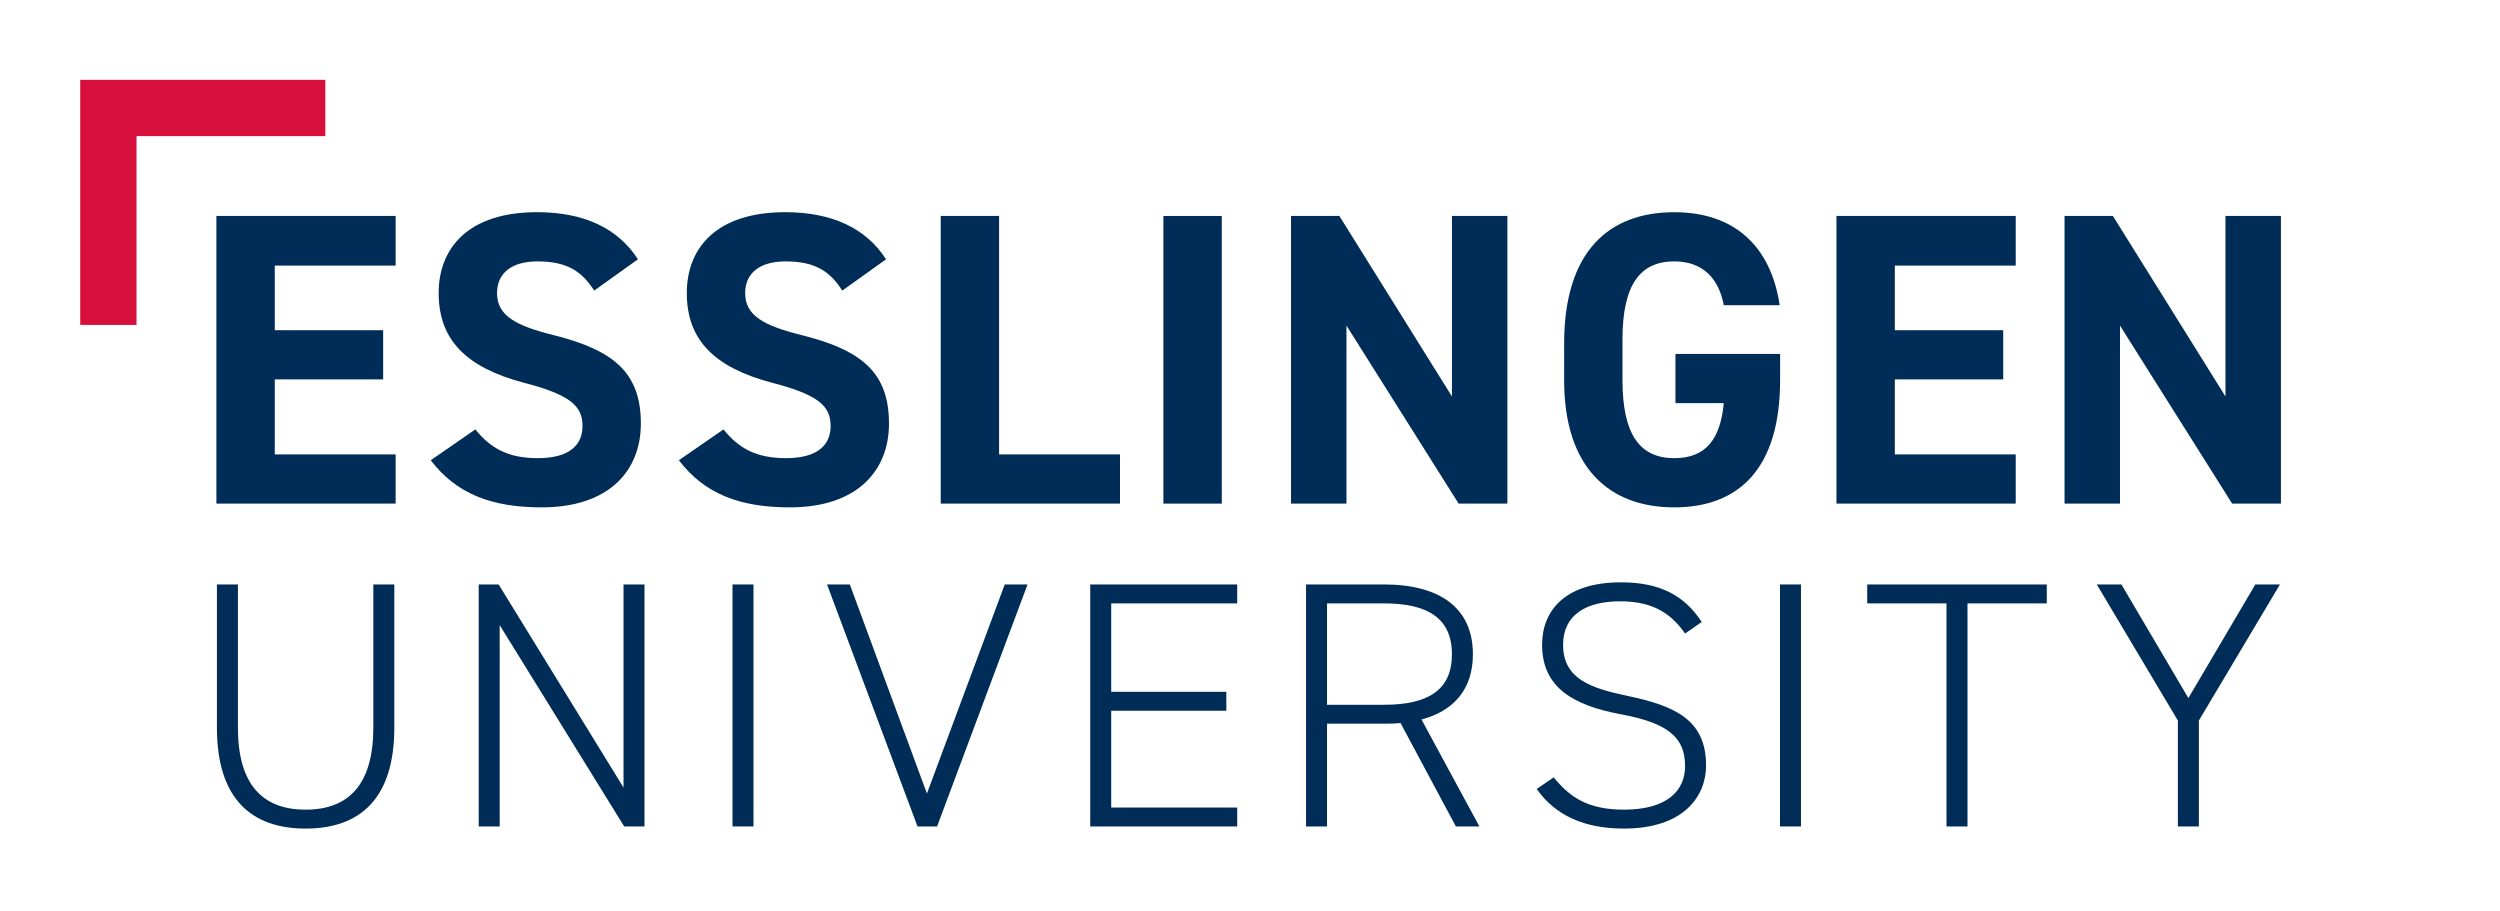
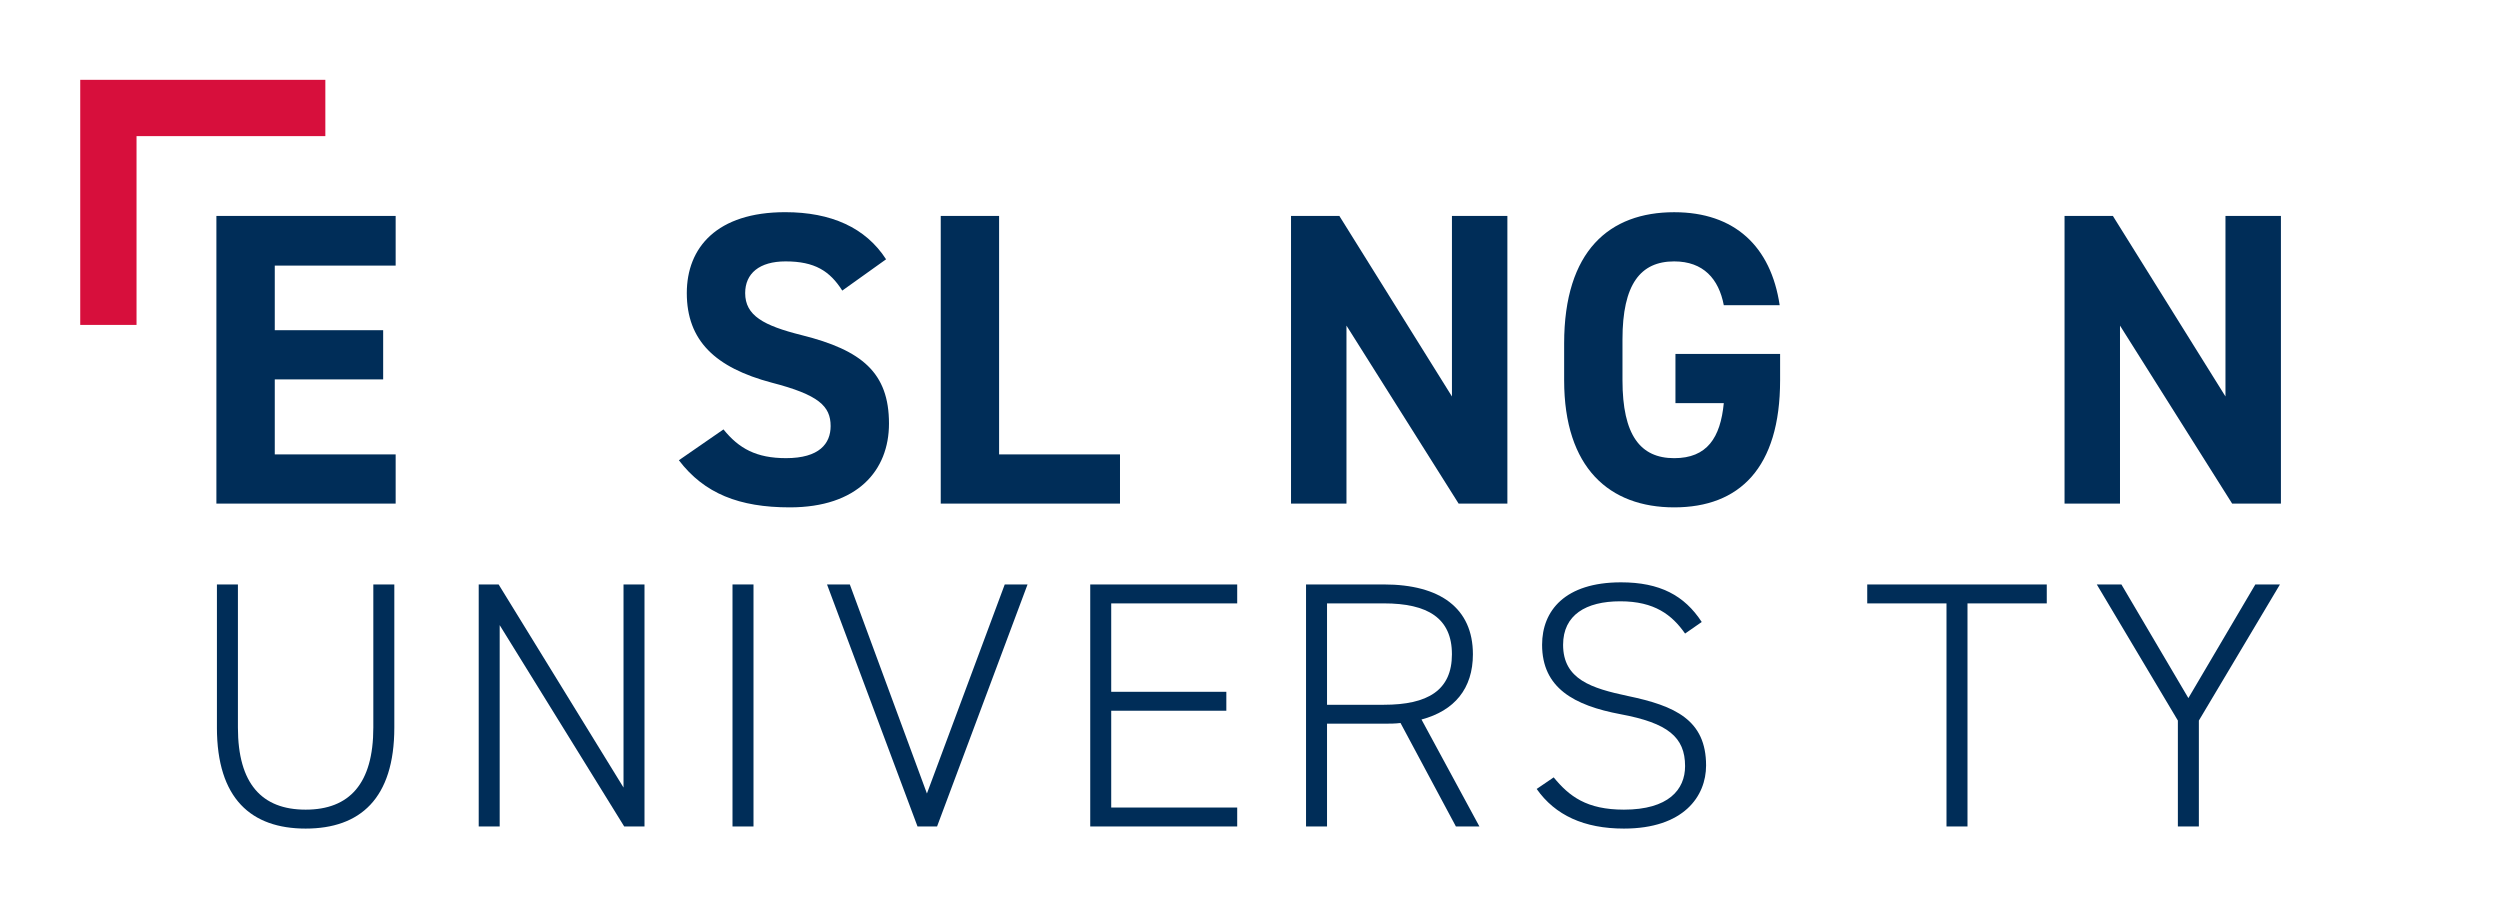
<svg xmlns="http://www.w3.org/2000/svg" xmlns:ns1="http://sodipodi.sourceforge.net/DTD/sodipodi-0.dtd" xmlns:ns2="http://www.inkscape.org/namespaces/inkscape" version="1.0" x="0px" y="0px" viewBox="0 0 133.228 48.567" xml:space="preserve" id="svg24" ns1:docname="hse_logo.svg" width="133.228" height="48.567" ns2:version="1.3.2 (091e20e, 2023-11-25, custom)">
  <defs id="defs24" />
  <ns1:namedview id="namedview24" pagecolor="#505050" bordercolor="#ffffff" borderopacity="1" ns2:showpageshadow="0" ns2:pageopacity="0" ns2:pagecheckerboard="1" ns2:deskcolor="#505050" ns2:zoom="9.3148344" ns2:cx="66.614174" ns2:cy="27.32201" ns2:window-width="1920" ns2:window-height="991" ns2:window-x="-9" ns2:window-y="-9" ns2:window-maximized="1" ns2:current-layer="svg24" />
  <style type="text/css" id="style1">
	.st0{fill:#D70F3C;}
	.st1{fill:#002D58;}
	.st2{display:none;}
	.st3{display:inline;opacity:0;fill:#CCD5DE;}
</style>
  <g id="Klammer">
    <g id="g2">
      <g id="g1">
        <polygon class="st0" points="17.338,4.254 17.338,7.254 7.276,7.254 7.276,17.315 4.276,17.315 4.276,4.254 " id="polygon1" />
      </g>
    </g>
  </g>
  <g id="EN">
    <g id="g11">
      <path class="st1" d="m 11.56,38.773 v -7.627 h 1.119 v 7.627 c 0,2.99 1.273,4.374 3.608,4.374 2.334,0 3.608,-1.384 3.608,-4.374 v -7.627 h 1.119 v 7.627 c 0,3.794 -1.833,5.383 -4.727,5.383 -2.894,0 -4.727,-1.589 -4.727,-5.383 z" id="path2" />
      <path class="st1" d="m 34.346,31.146 v 12.898 h -1.081 L 26.629,33.314 V 44.044 H 25.511 V 31.146 h 1.061 l 6.656,10.823 V 31.146 Z" id="path3" />
      <path class="st1" d="M 40.155,44.044 H 39.036 V 31.146 h 1.119 z" id="path4" />
      <path class="st1" d="m 45.288,31.146 4.109,11.141 4.147,-11.141 h 1.215 L 49.937,44.044 H 48.896 L 44.073,31.146 Z" id="path5" />
      <path class="st1" d="m 65.932,31.146 v 1.009 h -6.714 v 4.711 h 6.135 v 1.01 h -6.135 v 5.158 h 6.714 v 1.01 H 58.1 V 31.146 Z" id="path6" />
      <path class="st1" d="m 77.587,44.044 -2.952,-5.515 c -0.29,0.037 -0.578,0.037 -0.887,0.037 h -3.029 v 5.477 H 69.6 V 31.146 h 4.147 c 3.01,0 4.746,1.271 4.746,3.72 0,1.832 -0.984,3.01 -2.74,3.477 l 3.087,5.701 z m -3.839,-6.486 c 2.335,0 3.627,-0.766 3.627,-2.692 0,-1.926 -1.293,-2.711 -3.627,-2.711 h -3.029 v 5.403 z" id="path7" />
      <path class="st1" d="m 89.8,33.763 c -0.695,-0.99 -1.62,-1.719 -3.454,-1.719 -1.832,0 -3.047,0.729 -3.047,2.318 0,1.85 1.524,2.318 3.453,2.729 2.509,0.523 4.167,1.271 4.167,3.701 0,1.645 -1.196,3.364 -4.379,3.364 -2.122,0 -3.666,-0.711 -4.649,-2.112 l 0.907,-0.617 c 0.829,1.01 1.755,1.72 3.742,1.72 2.373,0 3.26,-1.066 3.26,-2.318 0,-1.552 -0.926,-2.299 -3.434,-2.767 -2.489,-0.467 -4.186,-1.402 -4.186,-3.701 0,-1.814 1.215,-3.328 4.205,-3.328 2.064,0 3.376,0.692 4.302,2.113 z" id="path8" />
-       <path class="st1" d="m 95.976,44.044 h -1.119 V 31.146 h 1.119 z" id="path9" />
      <path class="st1" d="m 109.075,31.146 v 1.009 h -4.225 v 11.889 h -1.119 V 32.155 h -4.224 v -1.009 z" id="path10" />
      <path class="st1" d="m 113.052,31.146 3.569,6.056 3.568,-6.056 h 1.312 l -4.321,7.253 v 5.645 h -1.119 v -5.645 l -4.321,-7.253 z" id="path11" />
    </g>
    <g id="g20">
      <path class="st1" d="m 21.085,11.509 v 2.644 H 14.643 v 3.443 h 5.776 v 2.622 H 14.643 v 3.998 h 6.442 v 2.622 H 11.532 V 11.509 Z" id="path12" />
-       <path class="st1" d="m 31.663,15.486 c -0.666,-1.045 -1.466,-1.556 -3.021,-1.556 -1.399,0 -2.154,0.645 -2.154,1.688 0,1.2 0.977,1.733 3.021,2.244 3.199,0.8 4.643,2 4.643,4.71 0,2.511 -1.688,4.466 -5.287,4.466 -2.688,0 -4.555,-0.733 -5.91,-2.511 l 2.377,-1.644 c 0.822,1.021 1.756,1.532 3.333,1.532 1.777,0 2.377,-0.777 2.377,-1.71 0,-1.066 -0.644,-1.667 -3.132,-2.311 -3.021,-0.801 -4.533,-2.244 -4.533,-4.777 0,-2.422 1.6,-4.31 5.244,-4.31 2.443,0 4.287,0.821 5.376,2.511 z" id="path13" />
      <path class="st1" d="m 44.886,15.486 c -0.666,-1.045 -1.466,-1.556 -3.021,-1.556 -1.399,0 -2.154,0.645 -2.154,1.688 0,1.2 0.977,1.733 3.021,2.244 3.199,0.8 4.643,2 4.643,4.71 0,2.511 -1.688,4.466 -5.287,4.466 -2.688,0 -4.555,-0.733 -5.91,-2.511 l 2.377,-1.644 c 0.822,1.021 1.756,1.532 3.333,1.532 1.777,0 2.377,-0.777 2.377,-1.71 0,-1.066 -0.644,-1.667 -3.132,-2.311 -3.021,-0.801 -4.533,-2.244 -4.533,-4.777 0,-2.422 1.6,-4.31 5.244,-4.31 2.443,0 4.287,0.821 5.376,2.511 z" id="path14" />
      <path class="st1" d="m 53.243,24.216 h 6.443 v 2.622 H 50.133 V 11.509 h 3.11 z" id="path15" />
-       <path class="st1" d="M 65.11,26.838 H 61.999 V 11.509 h 3.111 z" id="path16" />
      <path class="st1" d="M 80.33,11.509 V 26.838 H 77.732 L 71.755,17.352 v 9.486 H 68.8 V 11.509 h 2.577 l 5.999,9.619 v -9.619 z" id="path17" />
      <path class="st1" d="m 94.864,18.863 v 1.399 c 0,4.688 -2.178,6.776 -5.644,6.776 -3.443,0 -5.865,-2.089 -5.865,-6.776 v -1.955 c 0,-4.954 2.422,-6.998 5.865,-6.998 3.222,0 5.154,1.821 5.621,4.954 h -2.978 c -0.266,-1.399 -1.088,-2.333 -2.644,-2.333 -1.8,0 -2.755,1.222 -2.755,4.155 v 2.177 c 0,2.933 0.955,4.154 2.755,4.154 1.755,0 2.466,-1.089 2.644,-2.933 h -2.576 v -2.621 z" id="path18" />
-       <path class="st1" d="m 107.421,11.509 v 2.644 h -6.443 v 3.443 h 5.776 v 2.622 h -5.776 v 3.998 h 6.443 v 2.622 H 97.867 V 11.509 Z" id="path19" />
      <path class="st1" d="m 121.553,11.509 v 15.329 h -2.599 l -5.977,-9.486 v 9.486 h -2.955 V 11.509 h 2.577 l 5.999,9.619 v -9.619 z" id="path20" />
    </g>
  </g>
  <g id="Vermassung" class="st2">
    <path class="st3" d="m 11.434,43.714 v 2.644 H 4.992 v 3.443 H 10.768 v 2.622 H 4.992 v 3.998 h 6.442 v 2.622 H 1.881 V 43.714 Z" id="path21" />
    <rect x="-0" y="7.234" class="st3" width="4.26" height="4.26" id="rect21" />
    <rect x="5.986" y="0.005" class="st3" width="4.26" height="4.26" id="rect22" />
    <rect x="7.274" y="7.276" class="st3" width="4.26" height="4.26" id="rect23" />
    <rect x="7.228" y="24.159" class="st3" width="4.26" height="4.26" id="rect24" />
  </g>
</svg>